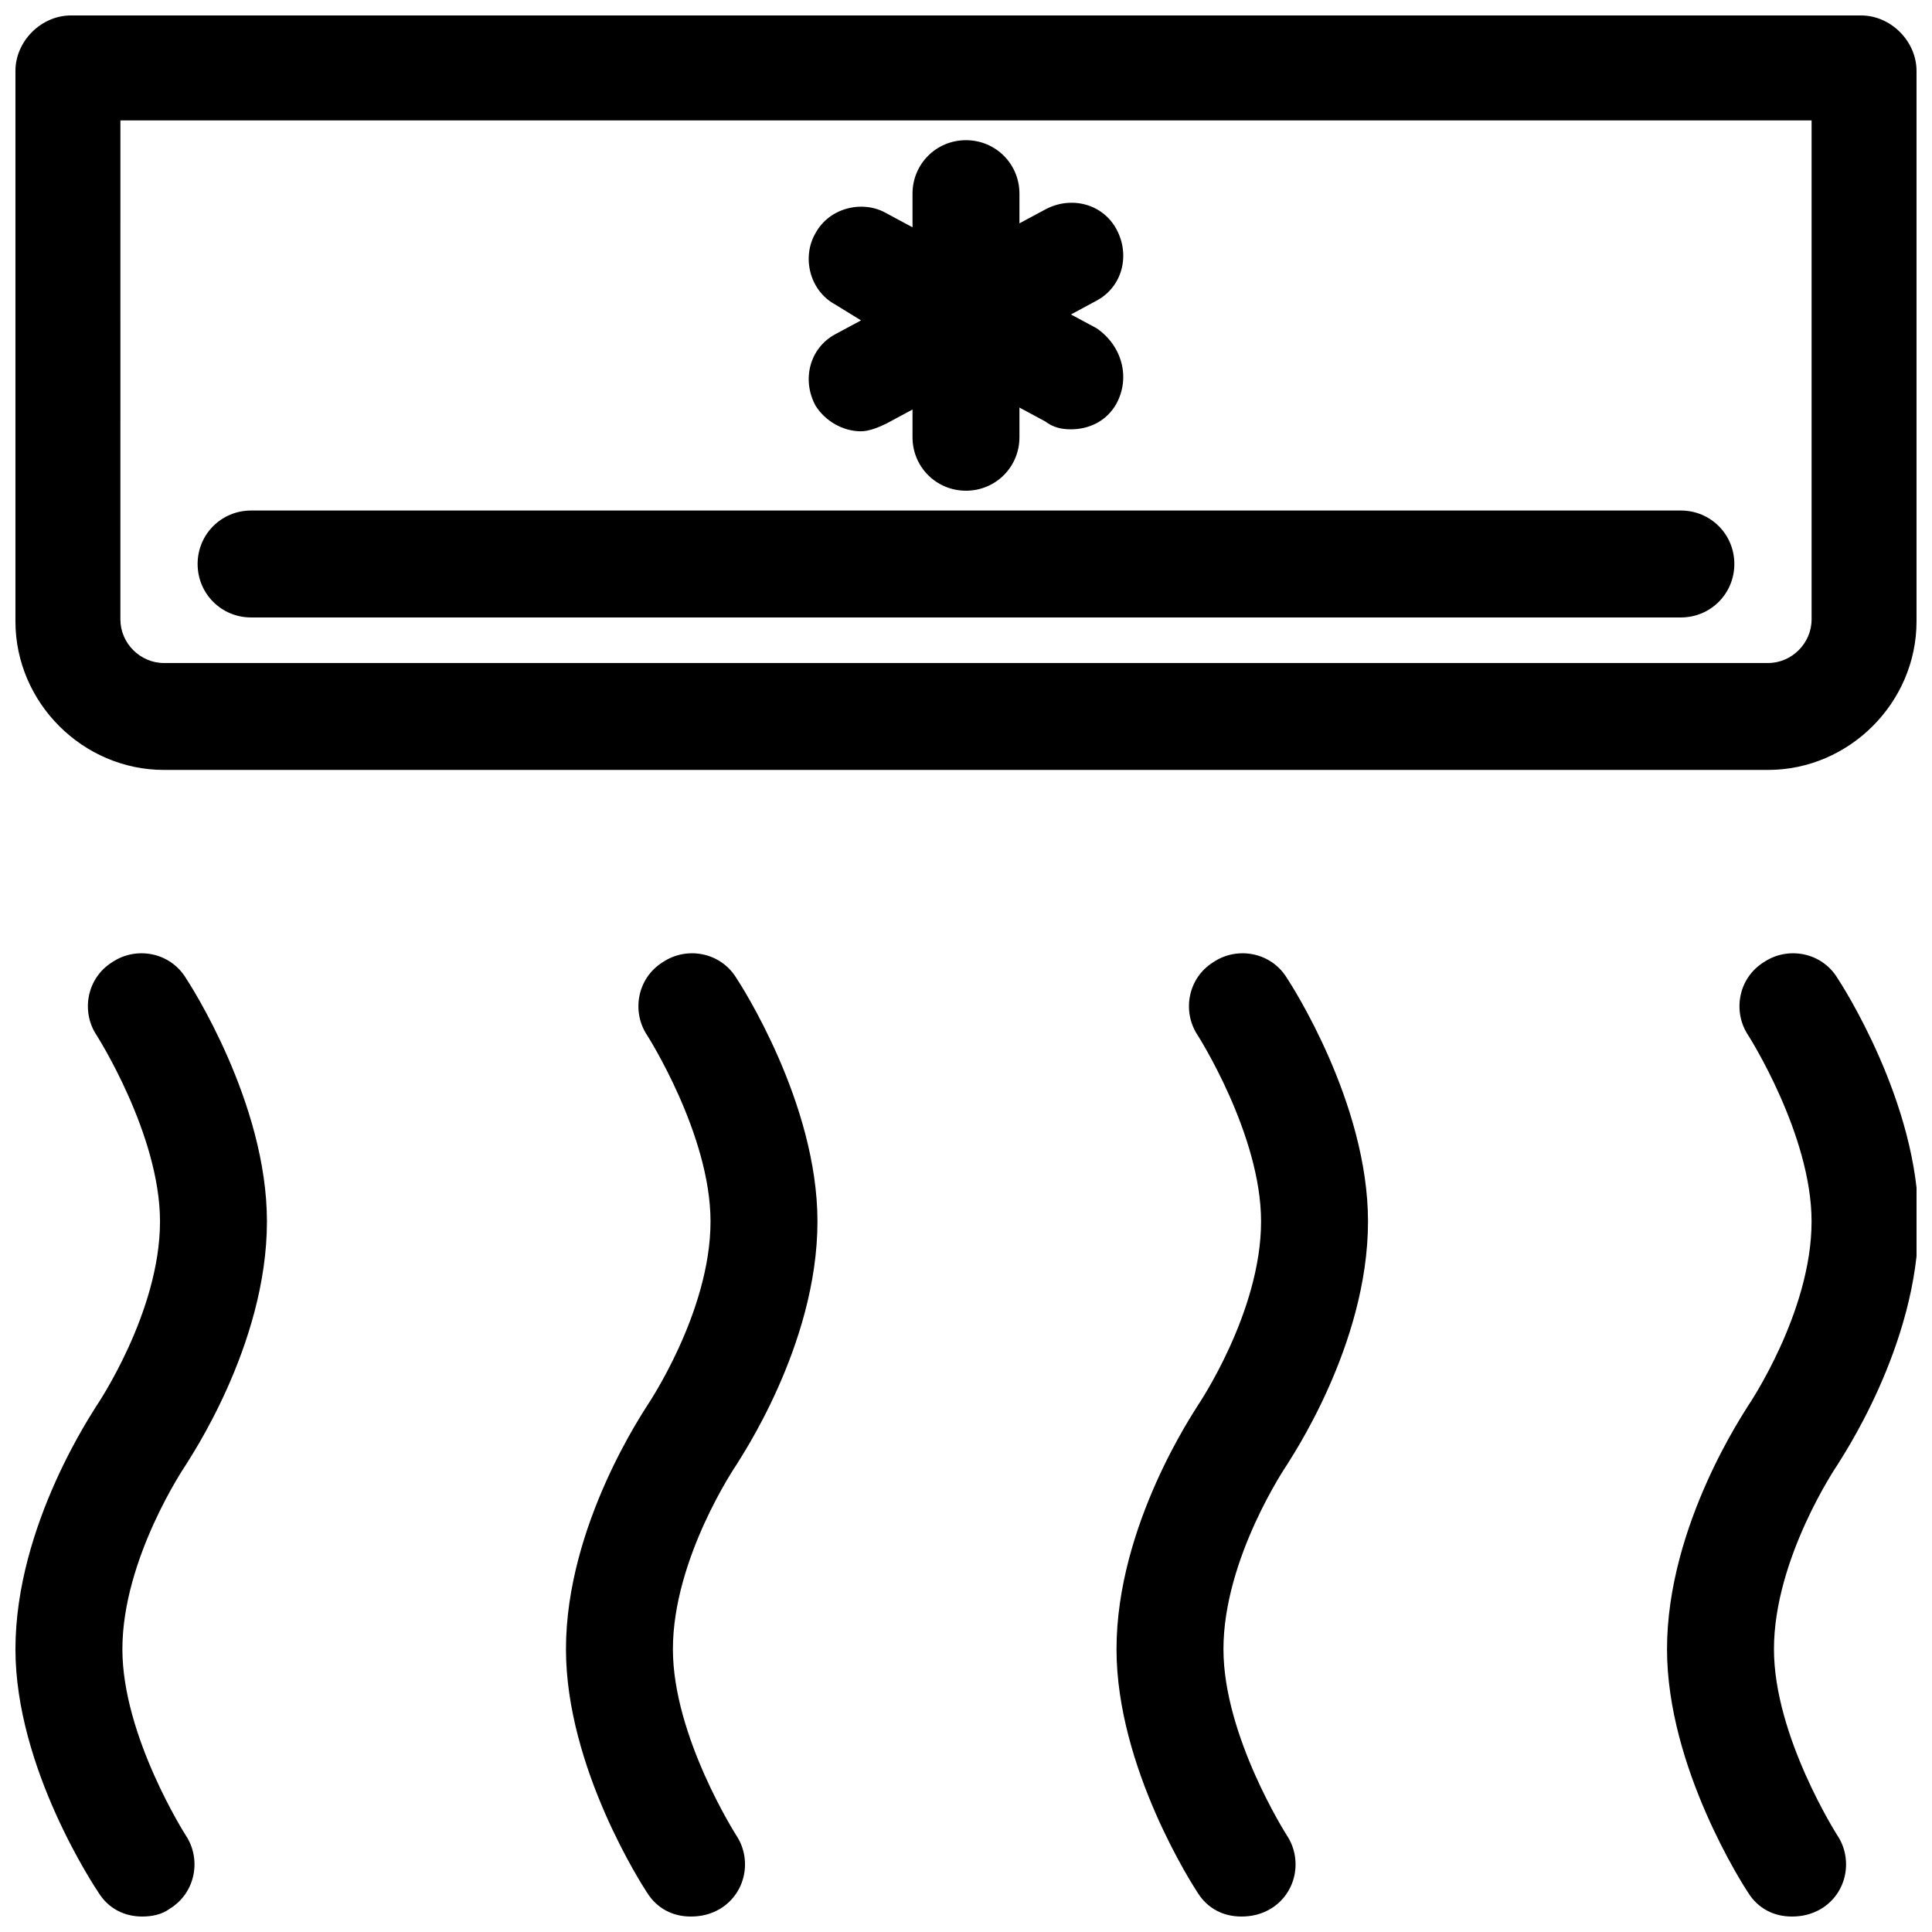
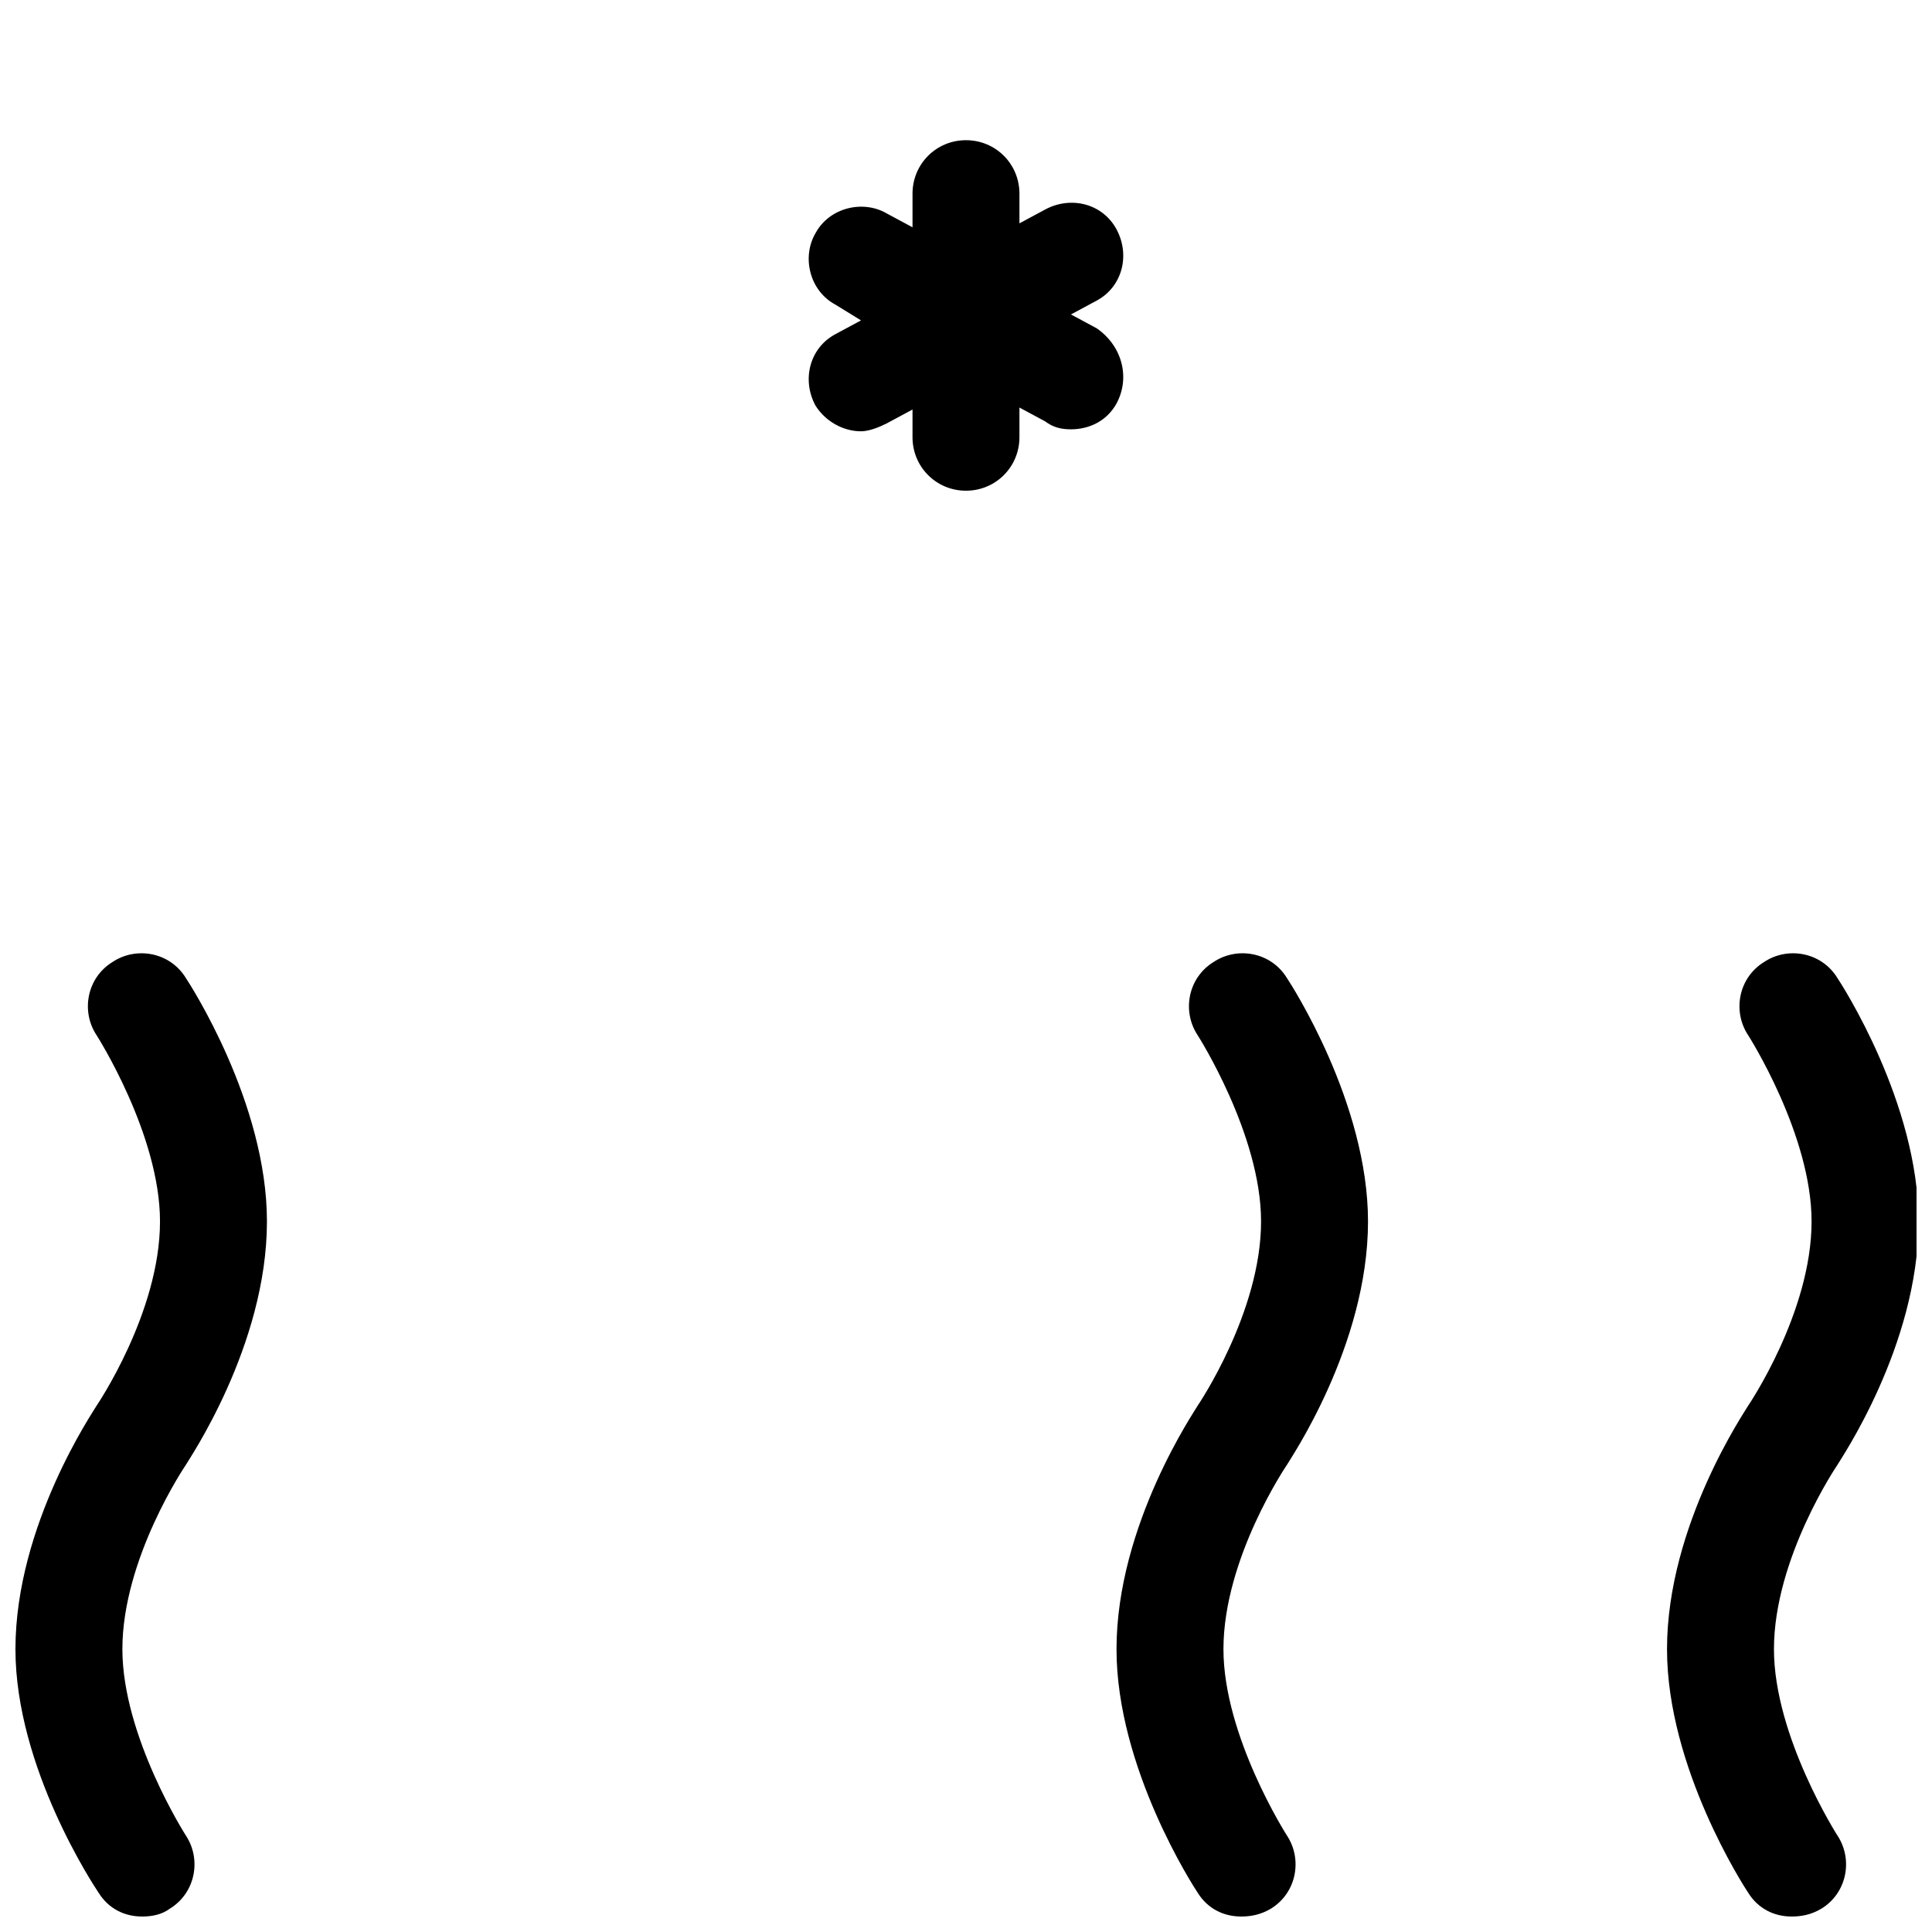
<svg xmlns="http://www.w3.org/2000/svg" width="800px" height="800px" version="1.1" viewBox="144 144 512 512">
  <defs>
    <clipPath id="e">
      <path d="m148.09 148.09h503.81v200.91h-503.81z" />
    </clipPath>
    <clipPath id="d">
      <path d="m148.09 396h66.906v255.9h-66.906z" />
    </clipPath>
    <clipPath id="c">
      <path d="m585 396h66.902v255.9h-66.902z" />
    </clipPath>
    <clipPath id="b">
      <path d="m293 396h68v255.9h-68z" />
    </clipPath>
    <clipPath id="a">
      <path d="m439 396h68v255.9h-68z" />
    </clipPath>
  </defs>
  <g clip-path="url(#e)">
-     <path d="m624.09 175.91v132.25c0 6.297-5.246 11.547-11.547 11.547h-425.09c-6.297 0-11.547-5.246-11.547-11.547l0.004-132.25zm13.117-27.816h-474.42c-7.871 0-14.695 6.824-14.695 14.695v145.89c0 21.516 17.844 39.359 39.359 39.359h425.09c21.516 0 39.359-17.844 39.359-39.359v-145.89c0-7.871-6.82-14.695-14.695-14.695z" />
-   </g>
-   <path d="m589.45 307.63h-378.91c-7.871 0-14.168-6.297-14.168-14.168s6.297-14.168 14.168-14.168h378.91c7.871 0 14.168 6.297 14.168 14.168s-6.297 14.168-14.168 14.168z" />
+     </g>
  <path d="m439.88 250.95c-2.625 4.723-7.348 6.824-12.07 6.824-2.625 0-4.723-0.523-6.824-2.098l-6.824-3.672v7.871c0 7.871-6.297 14.168-14.168 14.168s-14.168-6.297-14.168-14.168v-7.348l-6.824 3.672c-2.098 1.051-4.723 2.098-6.824 2.098-4.723 0-9.445-2.625-12.07-6.824-3.672-6.824-1.574-15.219 5.246-18.895l6.824-3.672-6.824-4.199c-6.824-3.672-8.922-12.594-5.246-18.895 3.672-6.824 12.594-8.922 18.895-5.246l6.824 3.672v-8.918c0-7.871 6.297-14.168 14.168-14.168s14.168 6.297 14.168 14.168v7.871l6.828-3.672c6.824-3.672 15.219-1.574 18.895 5.246 3.672 6.824 1.574 15.219-5.246 18.895l-6.824 3.672 6.824 3.672c6.816 4.727 8.918 13.125 5.242 19.945z" />
  <g clip-path="url(#d)">
    <path d="m181.68 651.9c-4.723 0-8.922-2.098-11.547-6.297-1.047-1.574-22.039-33.062-22.039-64.551 0-33.062 20.992-63.5 21.516-64.551 0 0 16.793-24.664 16.793-48.805 0-23.09-16.793-49.332-16.793-49.332-4.199-6.297-2.625-15.219 4.199-19.418 6.297-4.199 15.219-2.625 19.418 4.199 1.051 1.574 21.516 33.062 21.516 64.551 0 33.062-20.992 63.5-21.516 64.551 0 0-16.793 24.664-16.793 48.805 0 23.09 16.793 49.332 16.793 49.332 4.199 6.297 2.625 15.219-4.199 19.418-2.098 1.574-4.723 2.098-7.348 2.098z" />
  </g>
  <g clip-path="url(#c)">
    <path d="m618.84 651.9c-4.723 0-8.922-2.098-11.547-6.297-1.051-1.574-21.516-33.062-21.516-64.551 0-33.062 20.992-63.5 21.516-64.551 0 0 16.793-24.664 16.793-48.805 0-23.09-16.793-49.332-16.793-49.332-4.199-6.297-2.625-15.219 4.199-19.418 6.297-4.199 15.219-2.625 19.418 4.199 1.051 1.574 21.516 33.062 21.516 64.551 0 33.062-20.992 63.5-21.516 64.551 0 0-16.793 24.664-16.793 48.805 0 23.09 16.793 49.332 16.793 49.332 4.199 6.297 2.625 15.219-4.199 19.418-2.621 1.574-5.246 2.098-7.871 2.098z" />
  </g>
  <g clip-path="url(#b)">
-     <path d="m327.05 651.9c-4.723 0-8.922-2.098-11.547-6.297-1.051-1.574-21.516-33.062-21.516-64.551 0-33.062 20.992-63.5 21.516-64.551 0 0 16.793-24.664 16.793-48.805 0-23.09-16.793-49.332-16.793-49.332-4.199-6.297-2.625-15.219 4.199-19.418 6.297-4.199 15.219-2.625 19.418 4.199 1.051 1.574 21.516 33.062 21.516 64.551 0 33.062-20.992 63.5-21.516 64.551 0 0-16.793 24.664-16.793 48.805 0 23.09 16.793 49.332 16.793 49.332 4.199 6.297 2.625 15.219-4.199 19.418-2.621 1.574-5.246 2.098-7.871 2.098z" />
-   </g>
+     </g>
  <g clip-path="url(#a)">
    <path d="m472.95 651.9c-4.723 0-8.922-2.098-11.547-6.297-1.051-1.574-21.516-33.062-21.516-64.551 0-33.062 20.992-63.5 21.516-64.551 0 0 16.793-24.664 16.793-48.805 0-23.09-16.793-49.332-16.793-49.332-4.199-6.297-2.625-15.219 4.199-19.418 6.297-4.199 15.219-2.625 19.418 4.199 1.051 1.574 21.516 33.062 21.516 64.551 0 33.062-20.992 63.5-21.516 64.551 0 0-16.793 24.664-16.793 48.805 0 23.09 16.793 49.332 16.793 49.332 4.199 6.297 2.625 15.219-4.199 19.418-2.621 1.574-5.246 2.098-7.871 2.098z" />
  </g>
</svg>